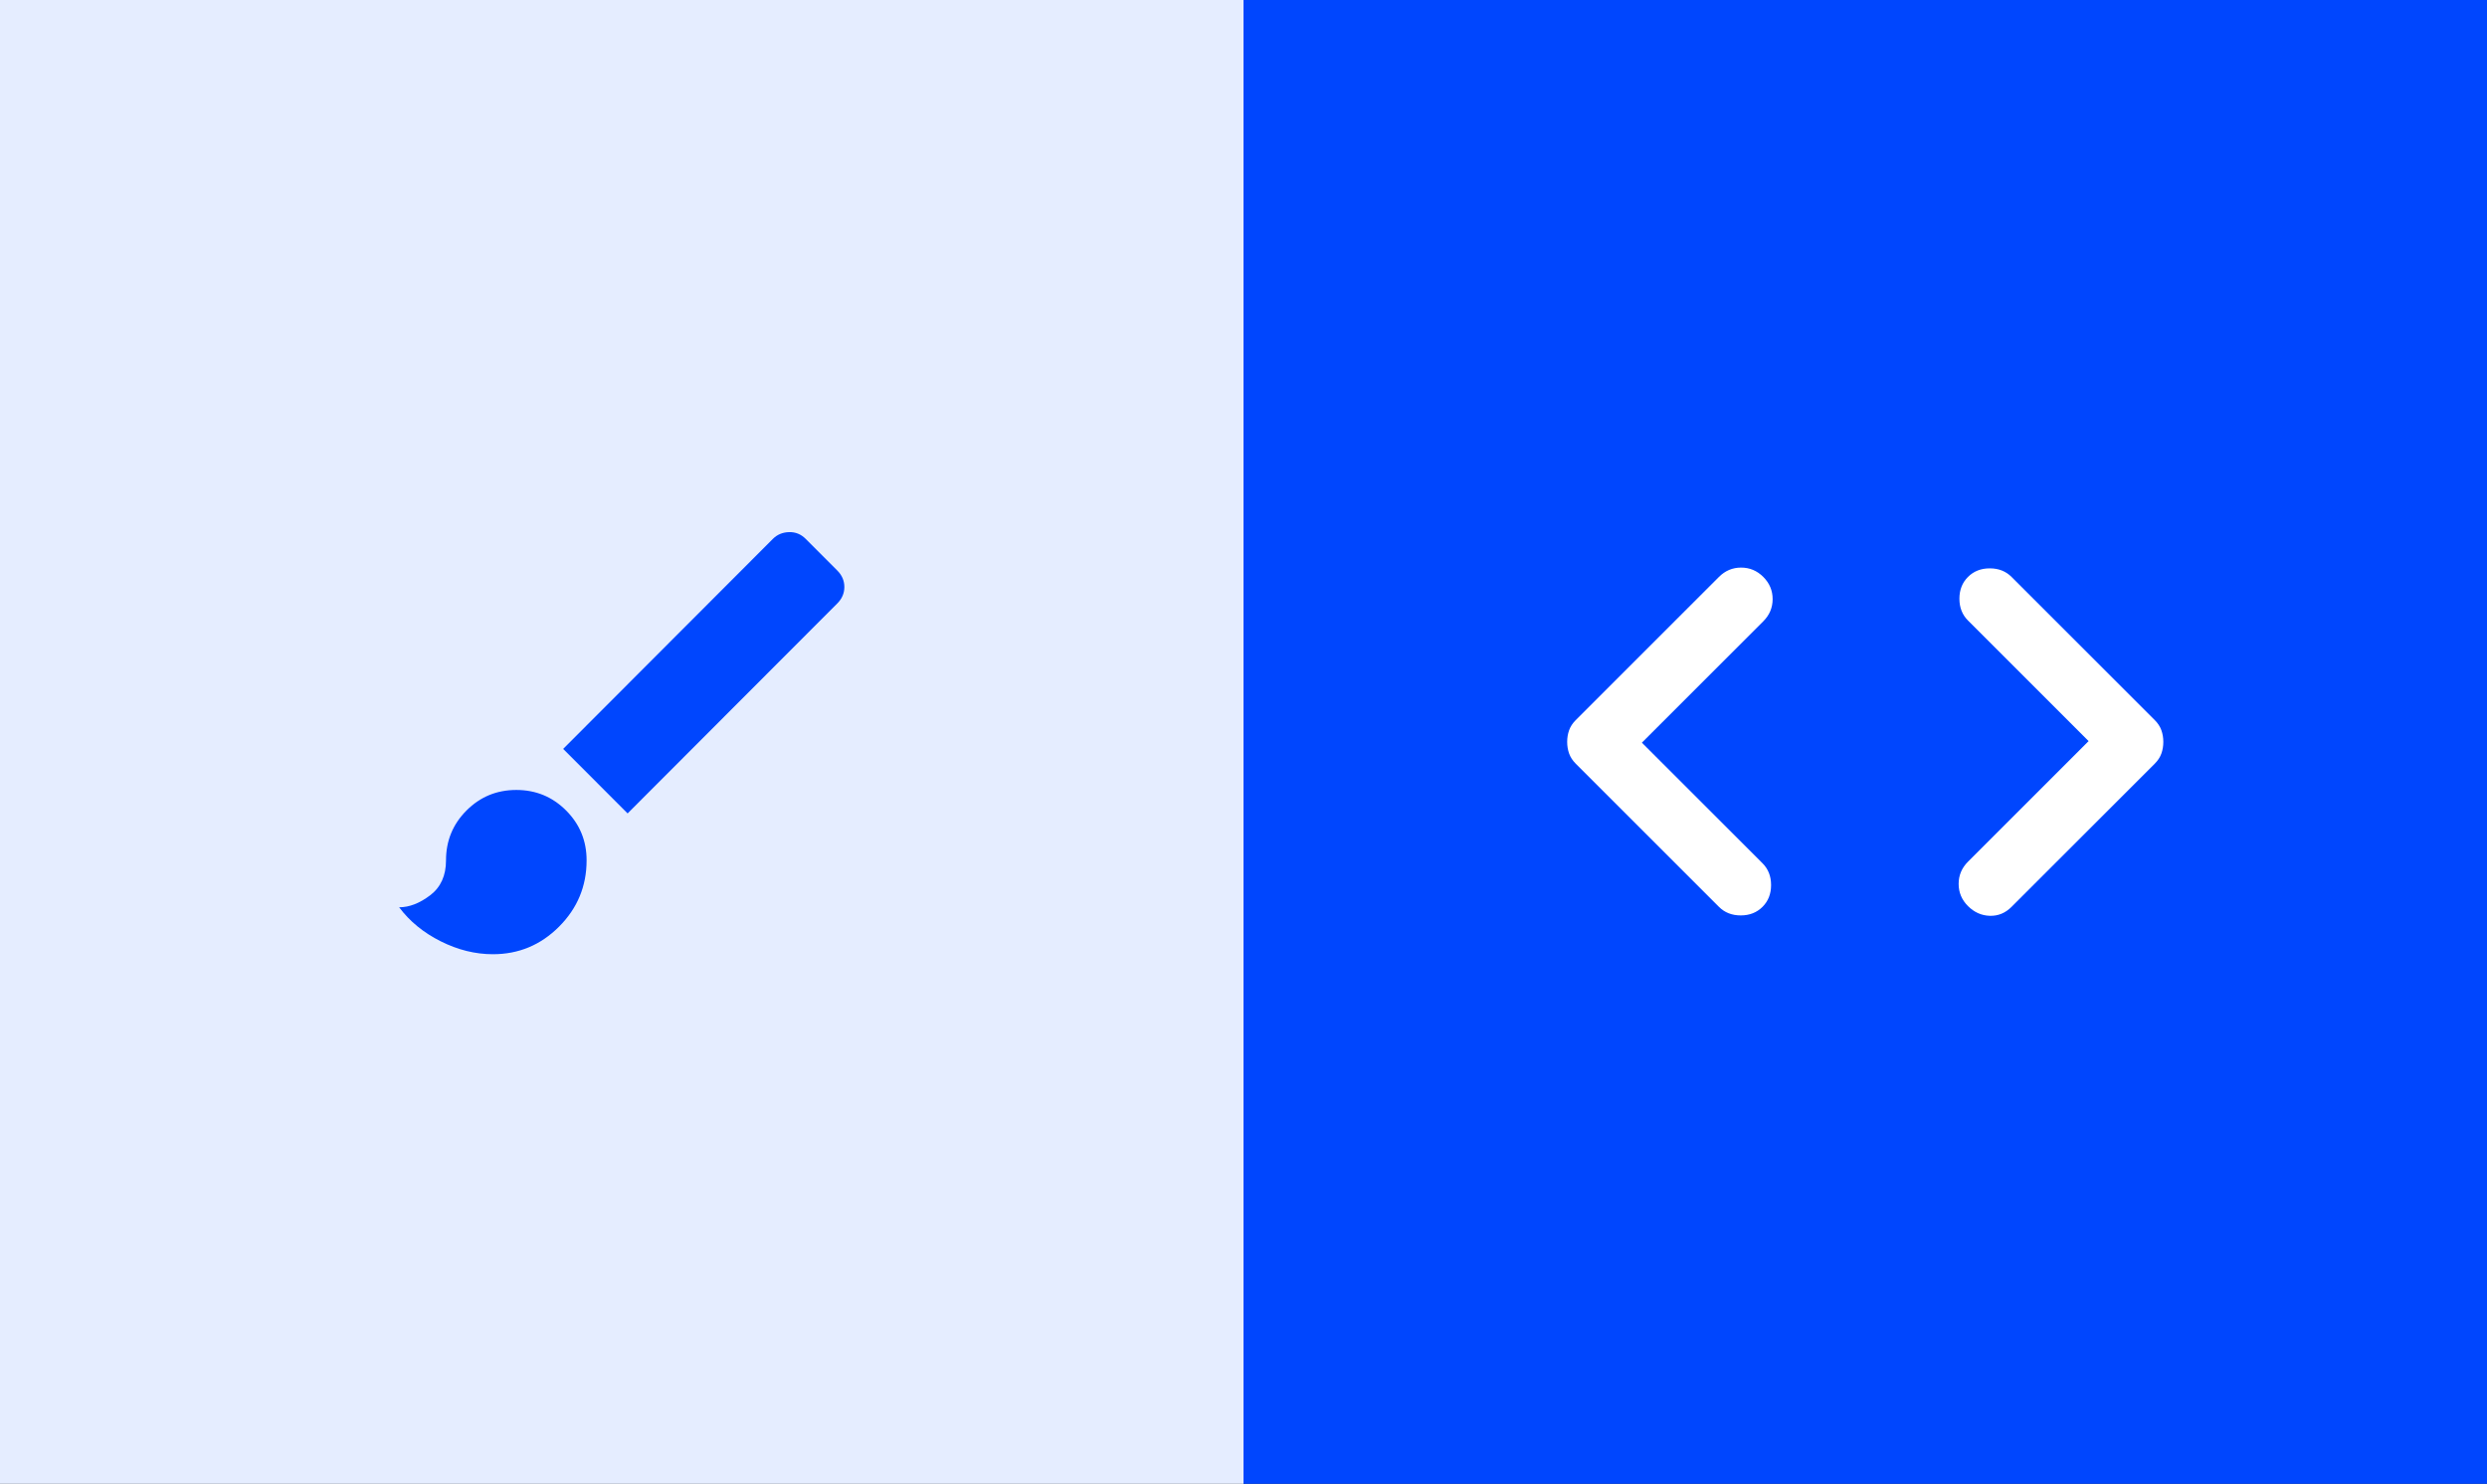
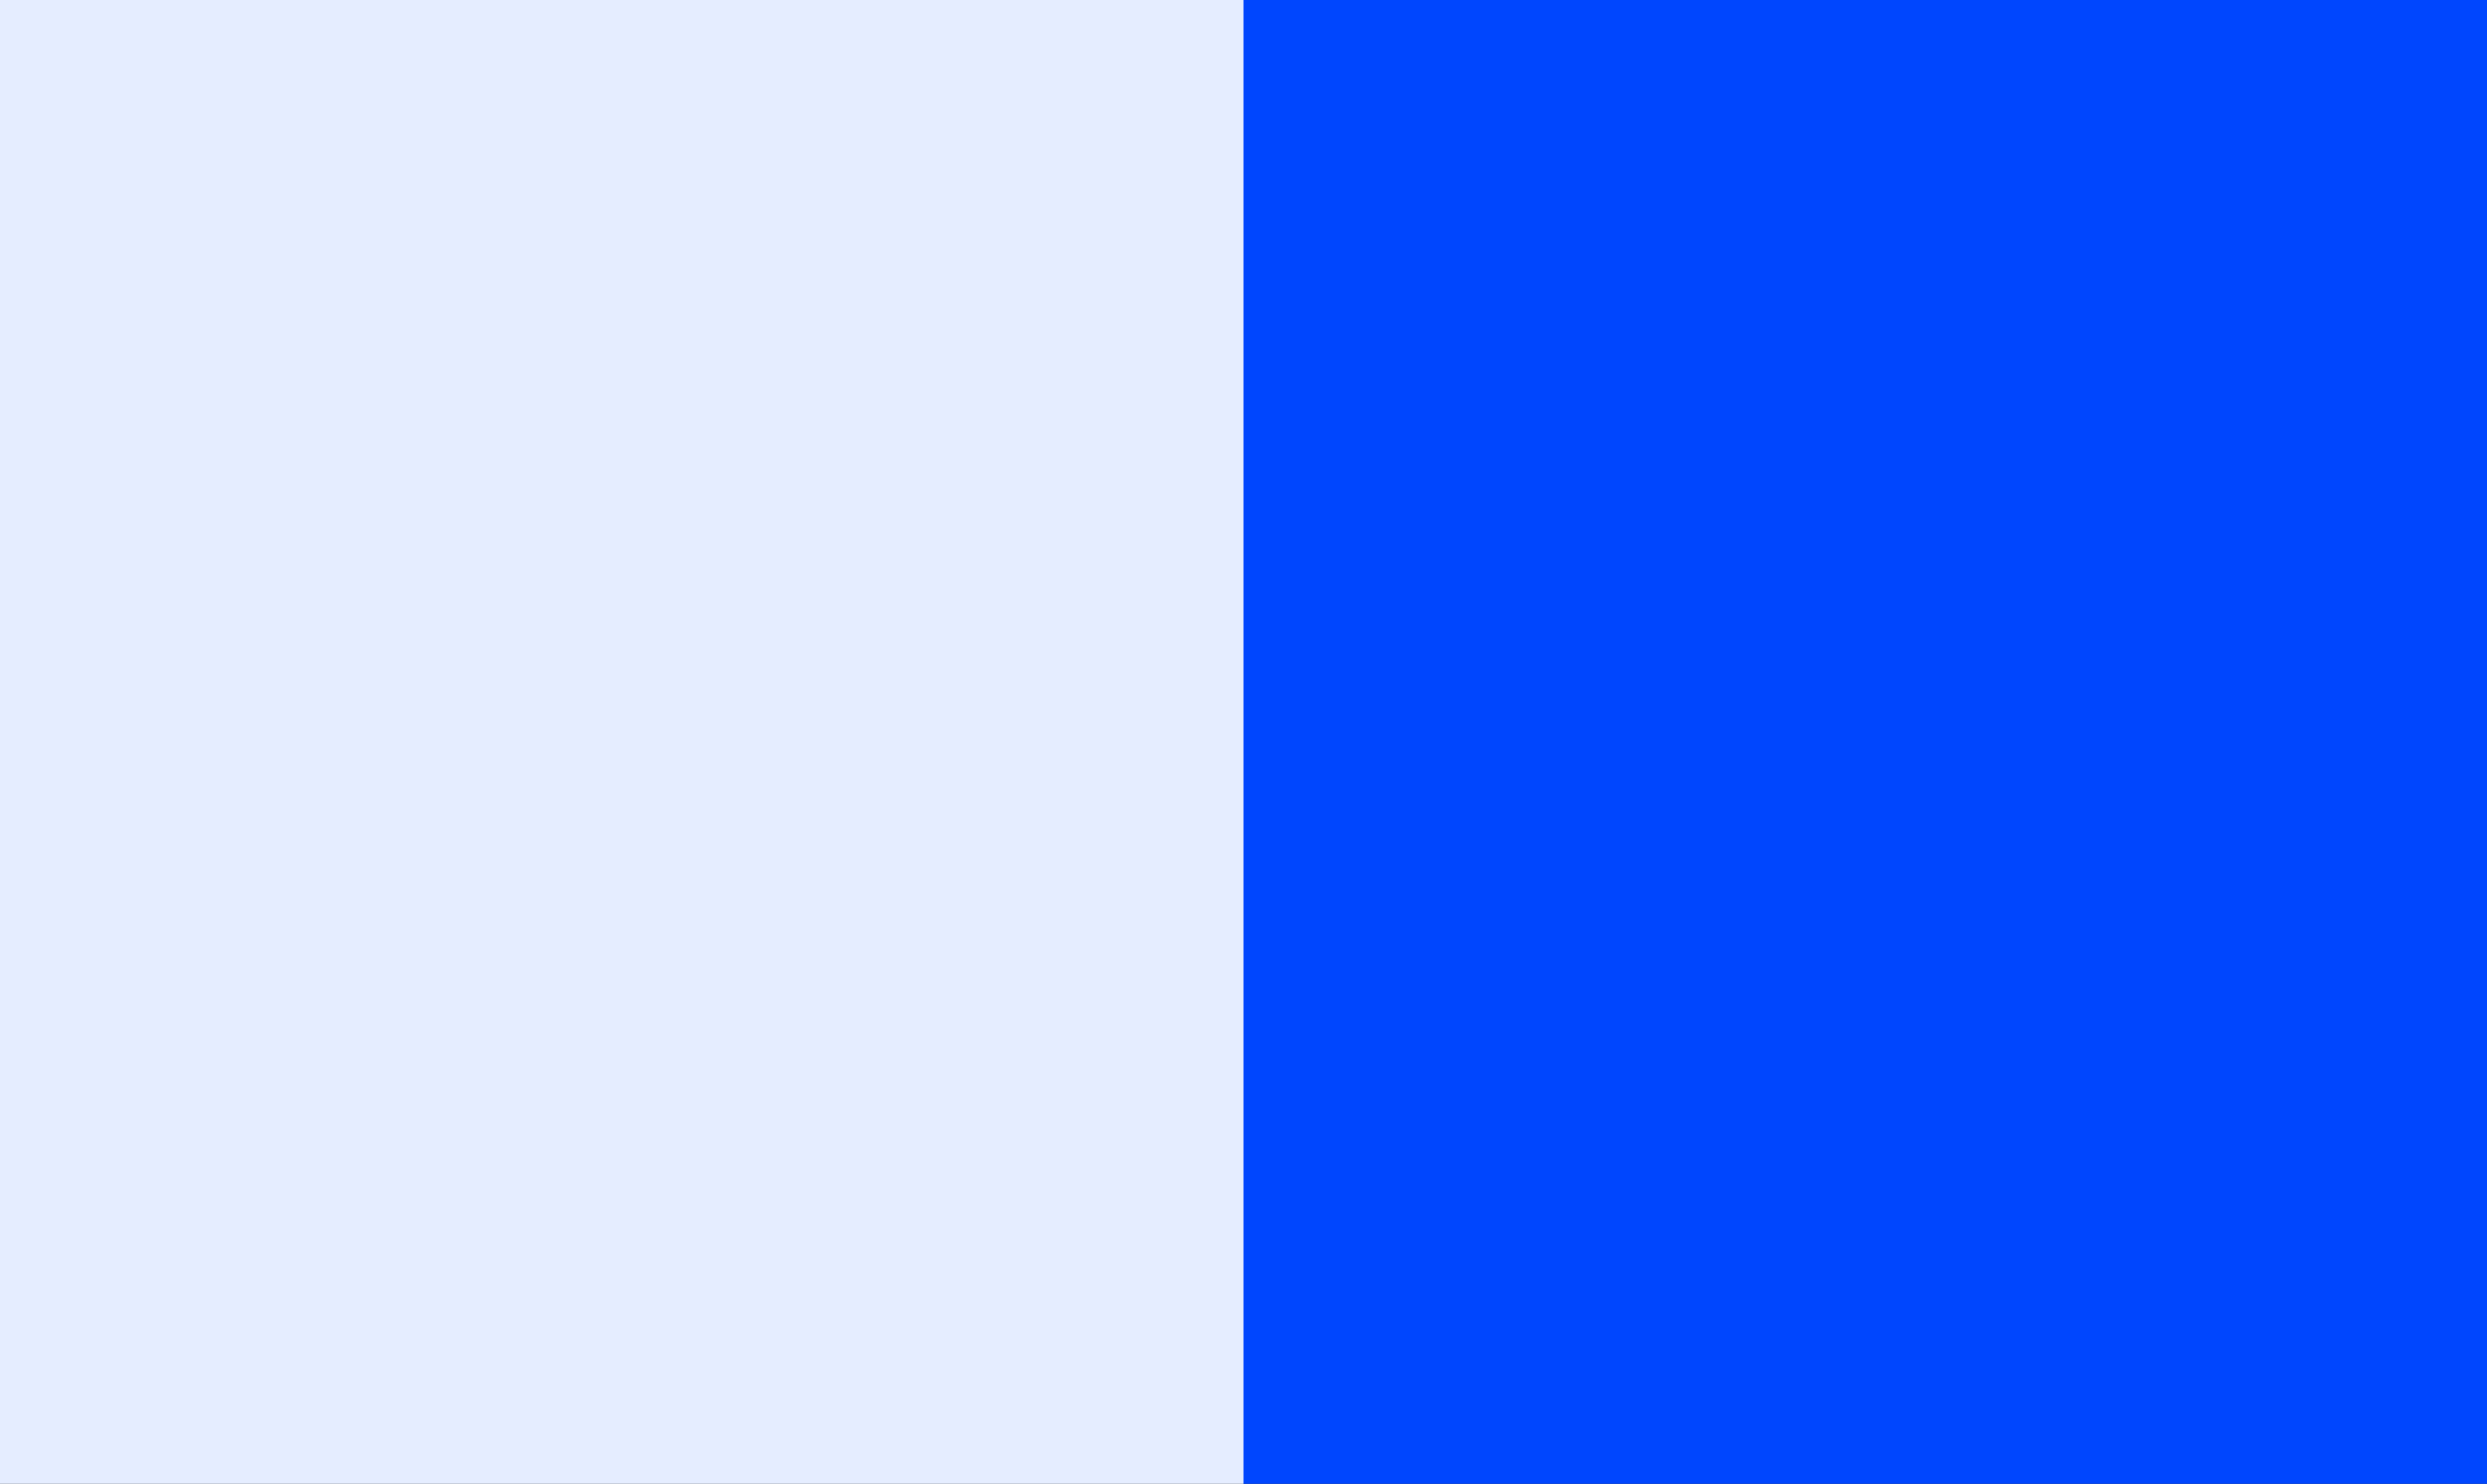
<svg xmlns="http://www.w3.org/2000/svg" width="972" height="580" viewBox="0 0 972 580" fill="none">
  <rect x="0" y="0" width="972" height="580" fill="#333333" stroke="none" />
  <rect width="486" height="580" fill="#E5EDFF" />
-   <path d="M192.632 373C185.763 373 178.971 371.318 172.255 367.955C165.539 364.592 160.121 360.158 156 354.654C159.968 354.654 164.013 353.087 168.134 349.953C172.255 346.819 174.316 342.271 174.316 336.309C174.316 328.665 176.987 322.168 182.329 316.817C187.671 311.466 194.158 308.791 201.789 308.791C209.421 308.791 215.908 311.466 221.25 316.817C226.592 322.168 229.263 328.665 229.263 336.309C229.263 346.399 225.676 355.037 218.503 362.222C211.329 369.407 202.705 373 192.632 373ZM245.289 317.963L220.105 292.738L302.068 210.642C303.747 208.96 305.846 208.081 308.364 208.005C310.883 207.928 313.058 208.807 314.889 210.642L327.253 223.025C329.084 224.86 330 227 330 229.446C330 231.892 329.084 234.032 327.253 235.867L245.289 317.963Z" fill="#0046FE" />
  <rect x="486" width="486" height="580" fill="#0046FE" />
-   <path d="M641.704 290.304L688.85 337.45C691.081 339.681 692.196 342.519 692.196 345.967C692.196 349.414 691.081 352.253 688.85 354.483C686.619 356.714 683.781 357.829 680.333 357.829C676.886 357.829 674.047 356.714 671.817 354.483L615.85 298.517C614.633 297.3 613.772 295.982 613.265 294.563C612.758 293.143 612.504 291.622 612.504 290C612.504 288.378 612.758 286.857 613.265 285.438C613.772 284.018 614.633 282.7 615.85 281.483L671.817 225.517C674.25 223.083 677.14 221.867 680.485 221.867C683.831 221.867 686.721 223.083 689.154 225.517C691.587 227.95 692.804 230.84 692.804 234.185C692.804 237.531 691.587 240.421 689.154 242.854L641.704 290.304ZM816.296 289.696L769.15 242.55C766.919 240.319 765.804 237.481 765.804 234.033C765.804 230.586 766.919 227.747 769.15 225.517C771.381 223.286 774.219 222.171 777.667 222.171C781.114 222.171 783.953 223.286 786.183 225.517L842.15 281.483C843.367 282.7 844.228 284.018 844.735 285.438C845.242 286.857 845.496 288.378 845.496 290C845.496 291.622 845.242 293.143 844.735 294.563C844.228 295.982 843.367 297.3 842.15 298.517L786.183 354.483C783.75 356.917 780.911 358.083 777.667 357.981C774.422 357.88 771.583 356.613 769.15 354.179C766.717 351.746 765.5 348.856 765.5 345.51C765.5 342.165 766.717 339.275 769.15 336.842L816.296 289.696Z" fill="white" />
</svg>